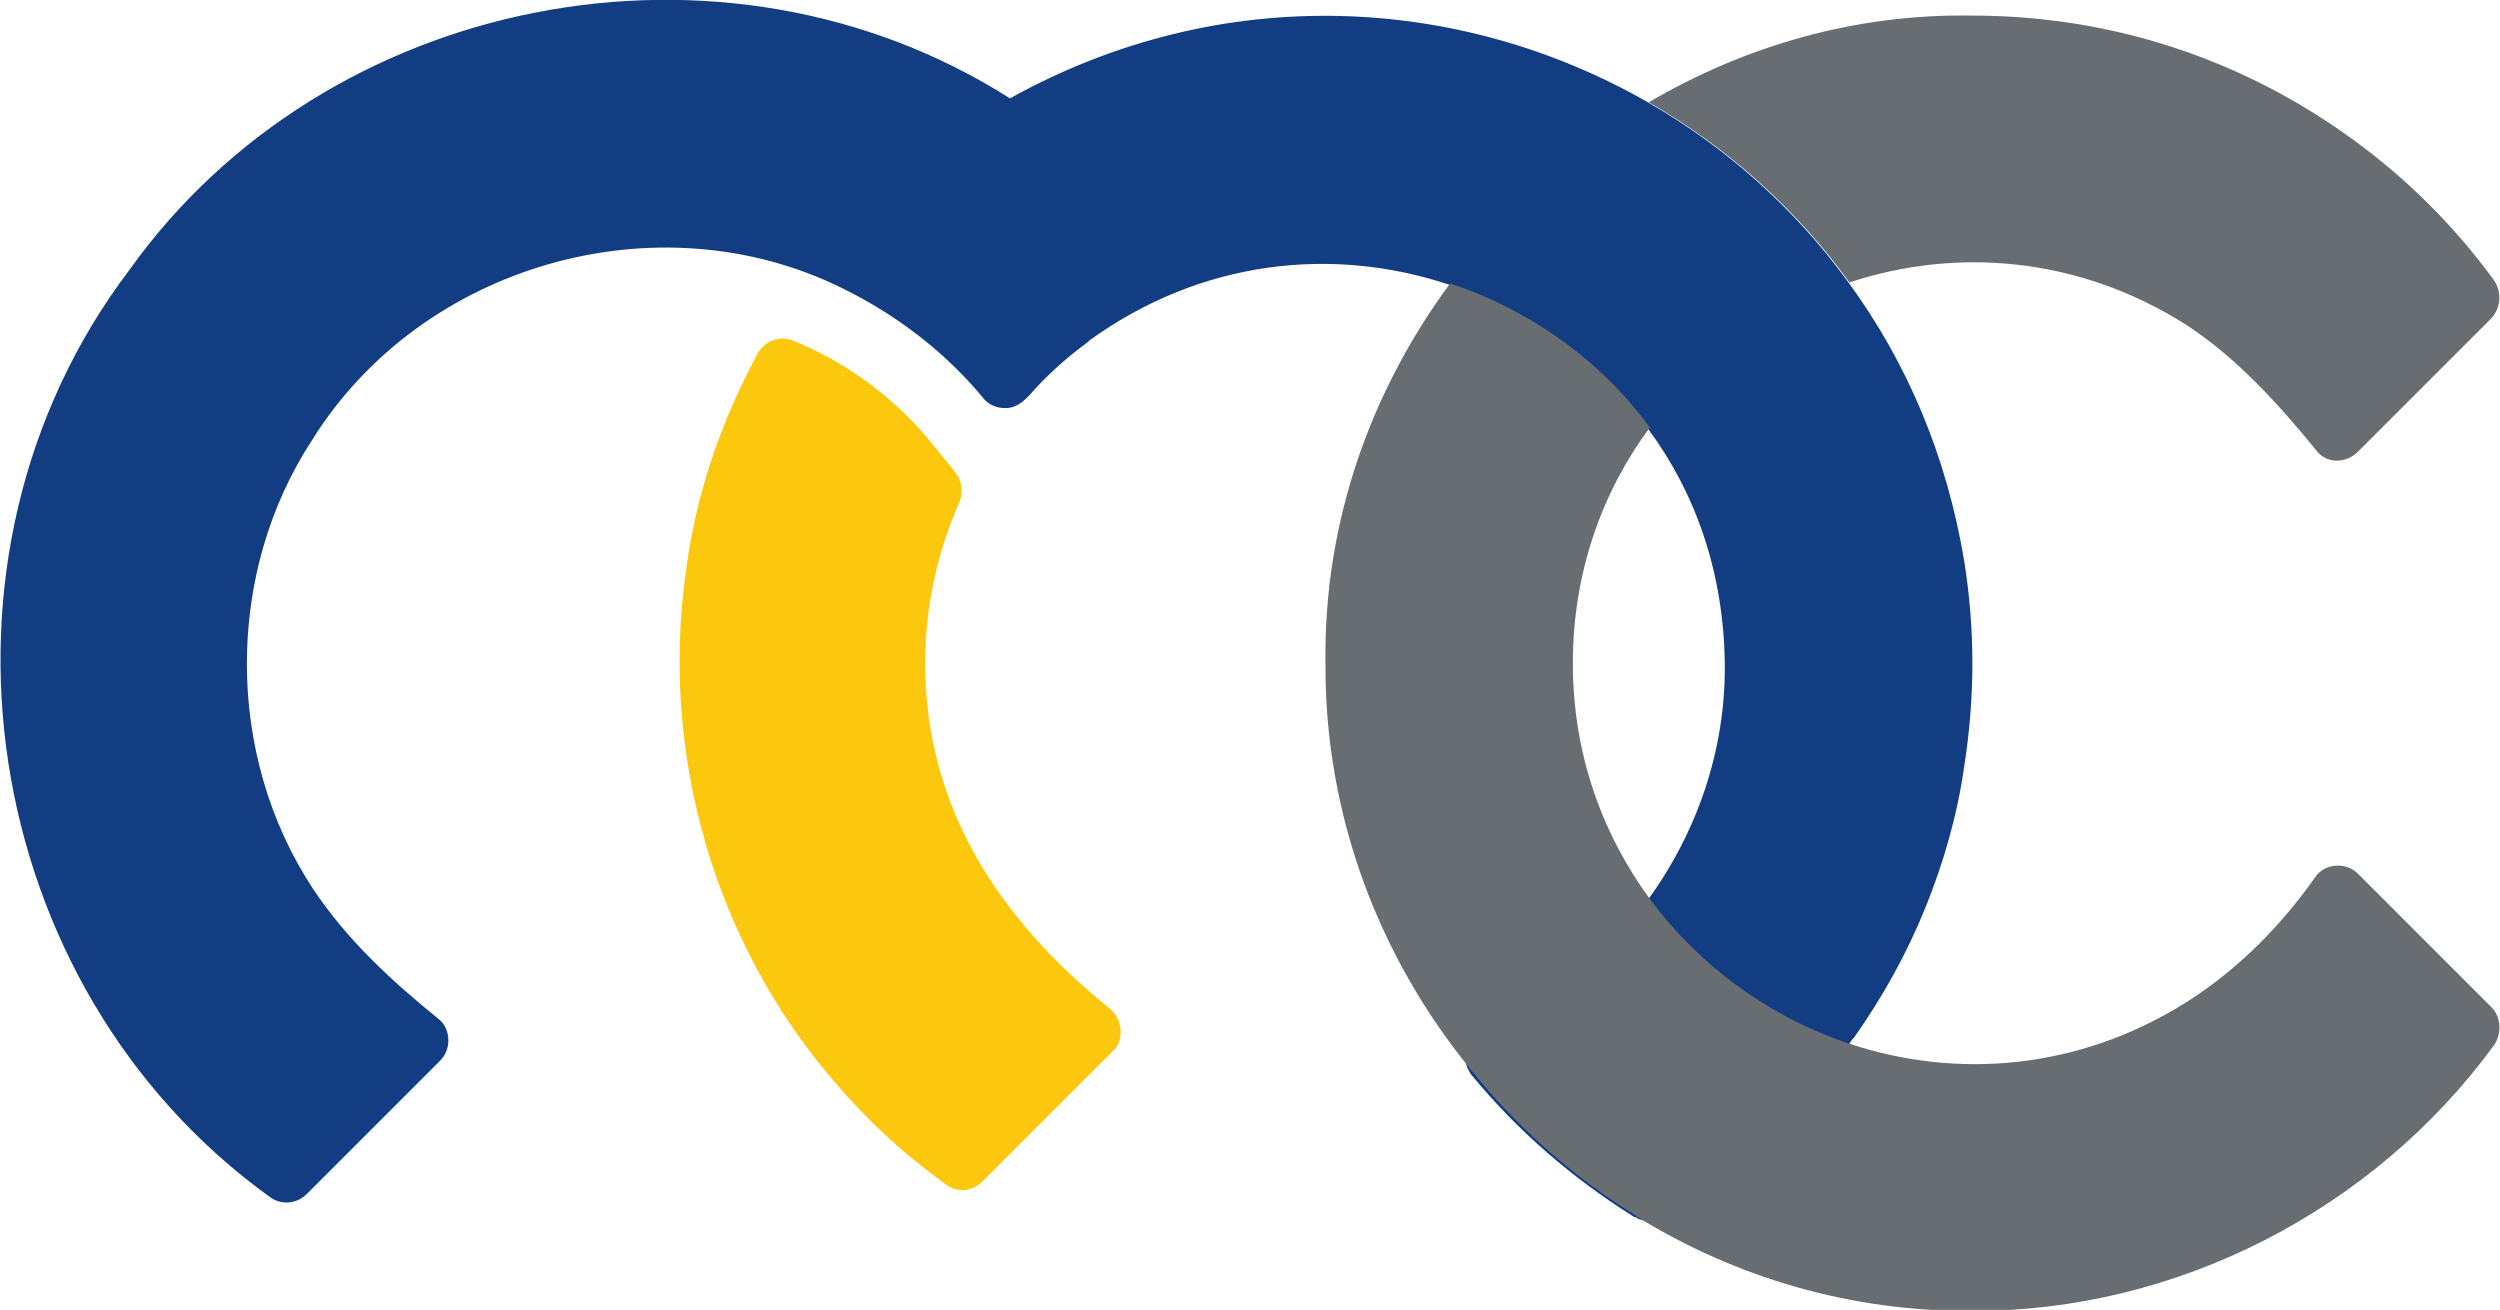
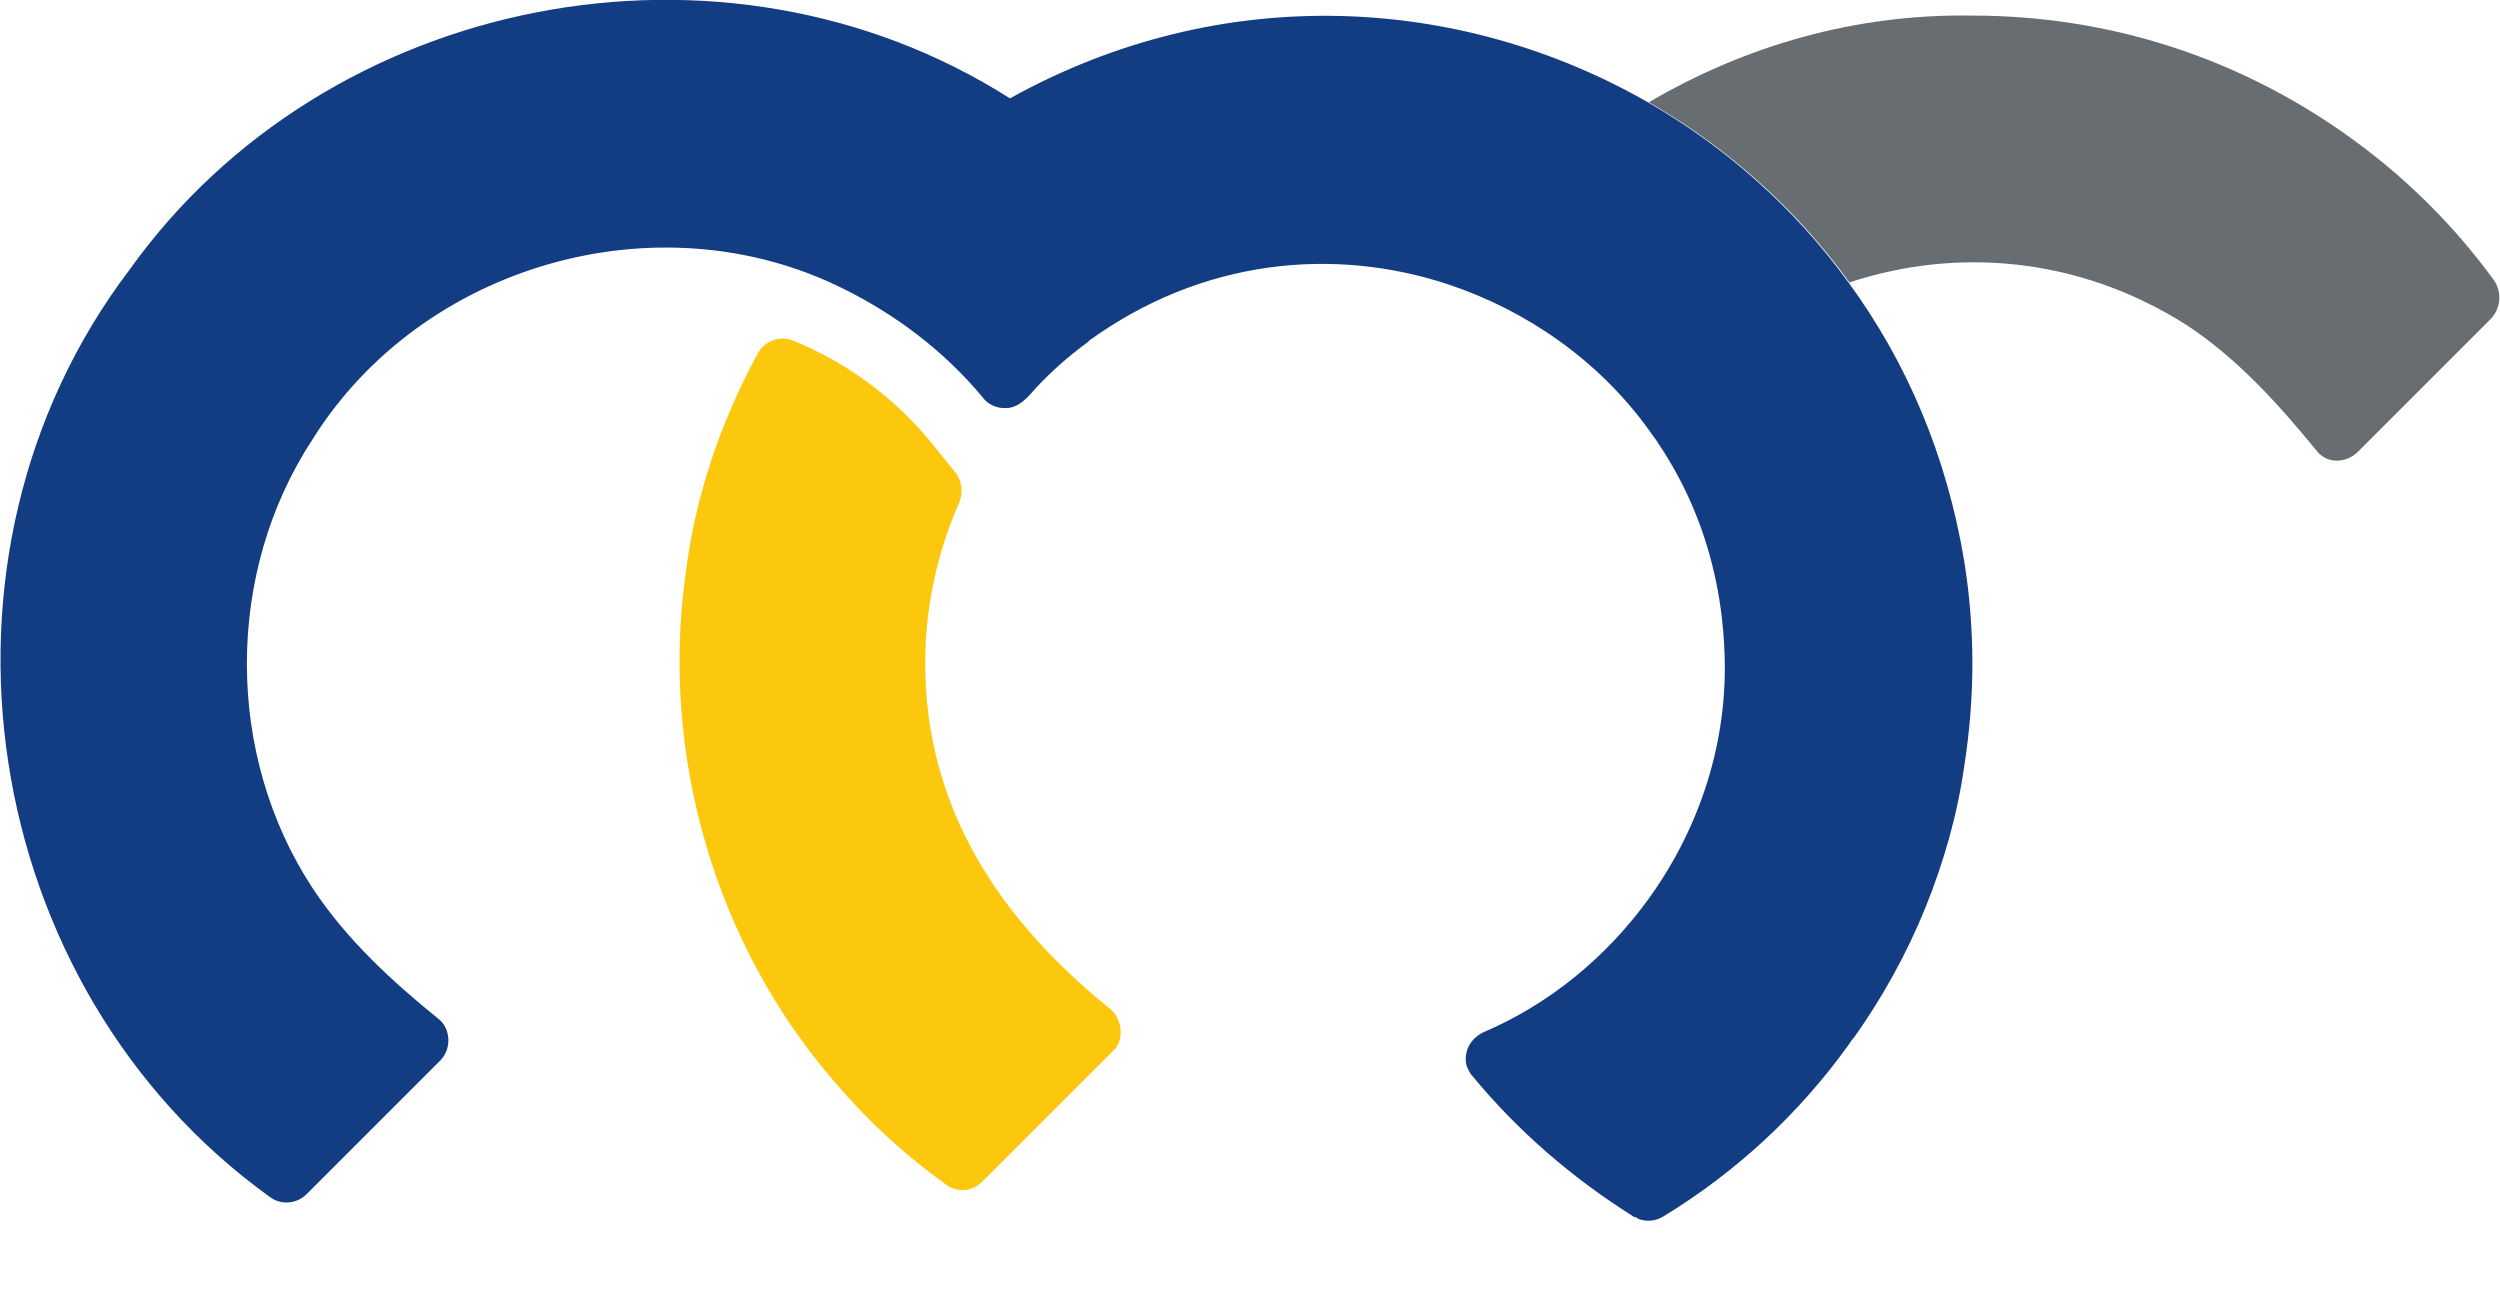
<svg xmlns="http://www.w3.org/2000/svg" version="1.1" id="_レイヤー_2" x="0px" y="0px" viewBox="0 0 256.7 134.5" style="enable-background:new 0 0 256.7 134.5;" xml:space="preserve">
  <style type="text/css">
	.st0{fill:#FCC80E;}
	.st1{fill:#133D83;}
	.st2{fill:#686D71;}
</style>
  <g>
    <path class="st0" d="M114,103.6C102.7,94.5,95,83,95,68.1c0-5.7,1.2-11.3,3.5-16.5c0.4-1,0.3-2.2-0.4-3.1l-2.6-3.2   c-3.7-4.5-8.6-8.1-14-10.3c-1.4-0.6-3,0-3.7,1.3c-3.8,7-6.4,14.6-7.4,22.6c-2.6,18.6,3,38,15.3,52.2c3.4,4,7.2,7.5,11.4,10.5   c0.5,0.4,1.1,0.6,1.7,0.6c0.8,0,1.5-0.3,2.1-0.9l13.5-13.5C115.4,106.8,115.3,104.7,114,103.6z" />
    <path class="st1" d="M201.7,57.7c-1.8-10.9-5.9-20.5-11.9-28.7c-5.5-7.6-12.6-13.9-20.6-18.5C150-0.5,125.5-2,103.7,10.1   C74.3-8.6,33.5-0.6,13.3,27.7c-22.4,29.5-15.6,73.6,14.4,95.2c1.2,0.9,2.8,0.7,3.8-0.3l13.7-13.7c1.2-1.2,1.1-3.3-0.2-4.3   c-4.7-3.8-9.4-8.1-12.9-13.4c-9-13.7-9-32.4,0-46.1c11.2-17.9,35.4-24.9,54.4-15.5c5.5,2.7,10.5,6.5,14.4,11.2   c0.5,0.7,1.4,1.1,2.2,1.1c1.5,0.1,2.5-1.2,3.3-2.1c1.7-1.8,3.3-3.2,5.2-4.6c0.1-0.1,0.2-0.1,0.2-0.2c11.6-8.4,25.1-9.7,36.9-5.8   c8.1,2.7,15.4,7.8,20.5,14.8c4.9,6.6,7.8,14.8,7.9,24.2c0.1,8.7-2.8,17.2-7.9,24.2c-4.3,5.9-10.1,10.7-16.9,13.6   c-0.8,0.4-1.5,1.1-1.7,2c-0.2,0.7-0.1,1.4,0.2,1.9c0.1,0.2,0.2,0.4,0.4,0.6c4.7,5.7,10.3,10.5,16.5,14.4c0.1,0.1,0.2,0.1,0.3,0.1   c0,0,0.1,0,0.1,0.1c0.9,0.4,1.9,0.3,2.7-0.2c7.4-4.5,13.9-10.5,19-17.6c0.2-0.3,0.4-0.6,0.6-0.8c2.9-4.1,5.4-8.6,7.3-13.3   c1.9-4.7,3.3-9.6,4-14.6C202.8,71.5,202.8,64.7,201.7,57.7z" />
-     <path class="st2" d="M256.1,107.3c-12.4,17-32.7,27.4-53.6,27.3c-12.4,0.1-24.2-3.4-34.3-9.6c0,0-0.1,0-0.1-0.1   c-6.5-4-12.3-9.1-17.1-15.1c-9.4-11.5-15-26.1-14.9-41.7c-0.2-14.4,4.6-27.9,12.8-39c8.1,2.7,15.4,7.8,20.5,14.8   c-4.9,6.6-7.9,14.9-7.9,24.2c0,9.3,3,17.5,7.9,24.2c5.2,7,12.4,12.2,20.6,14.9c10.9,3.6,23.4,2.7,34.5-4.3   c4.9-3.1,9.4-7.4,13.2-12.8c1-1.5,3.2-1.6,4.4-0.4l13.8,13.8C256.8,104.5,256.9,106.1,256.1,107.3z" />
    <path class="st2" d="M255.8,32.7l-13.7,13.7c-0.6,0.6-1.4,0.9-2.2,0.9c-0.8,0-1.6-0.4-2.1-1.1c-3.6-4.4-8-9.4-13.4-12.9   c-11.1-7-23.6-7.9-34.5-4.3c-5.5-7.6-12.6-13.9-20.6-18.5c9.9-5.8,21.2-9.1,33.2-8.9c14.2,0,27.7,4.4,39.2,12.8   c5.5,4,10.4,8.9,14.4,14.4C256.9,30,256.8,31.6,255.8,32.7z" />
  </g>
</svg>